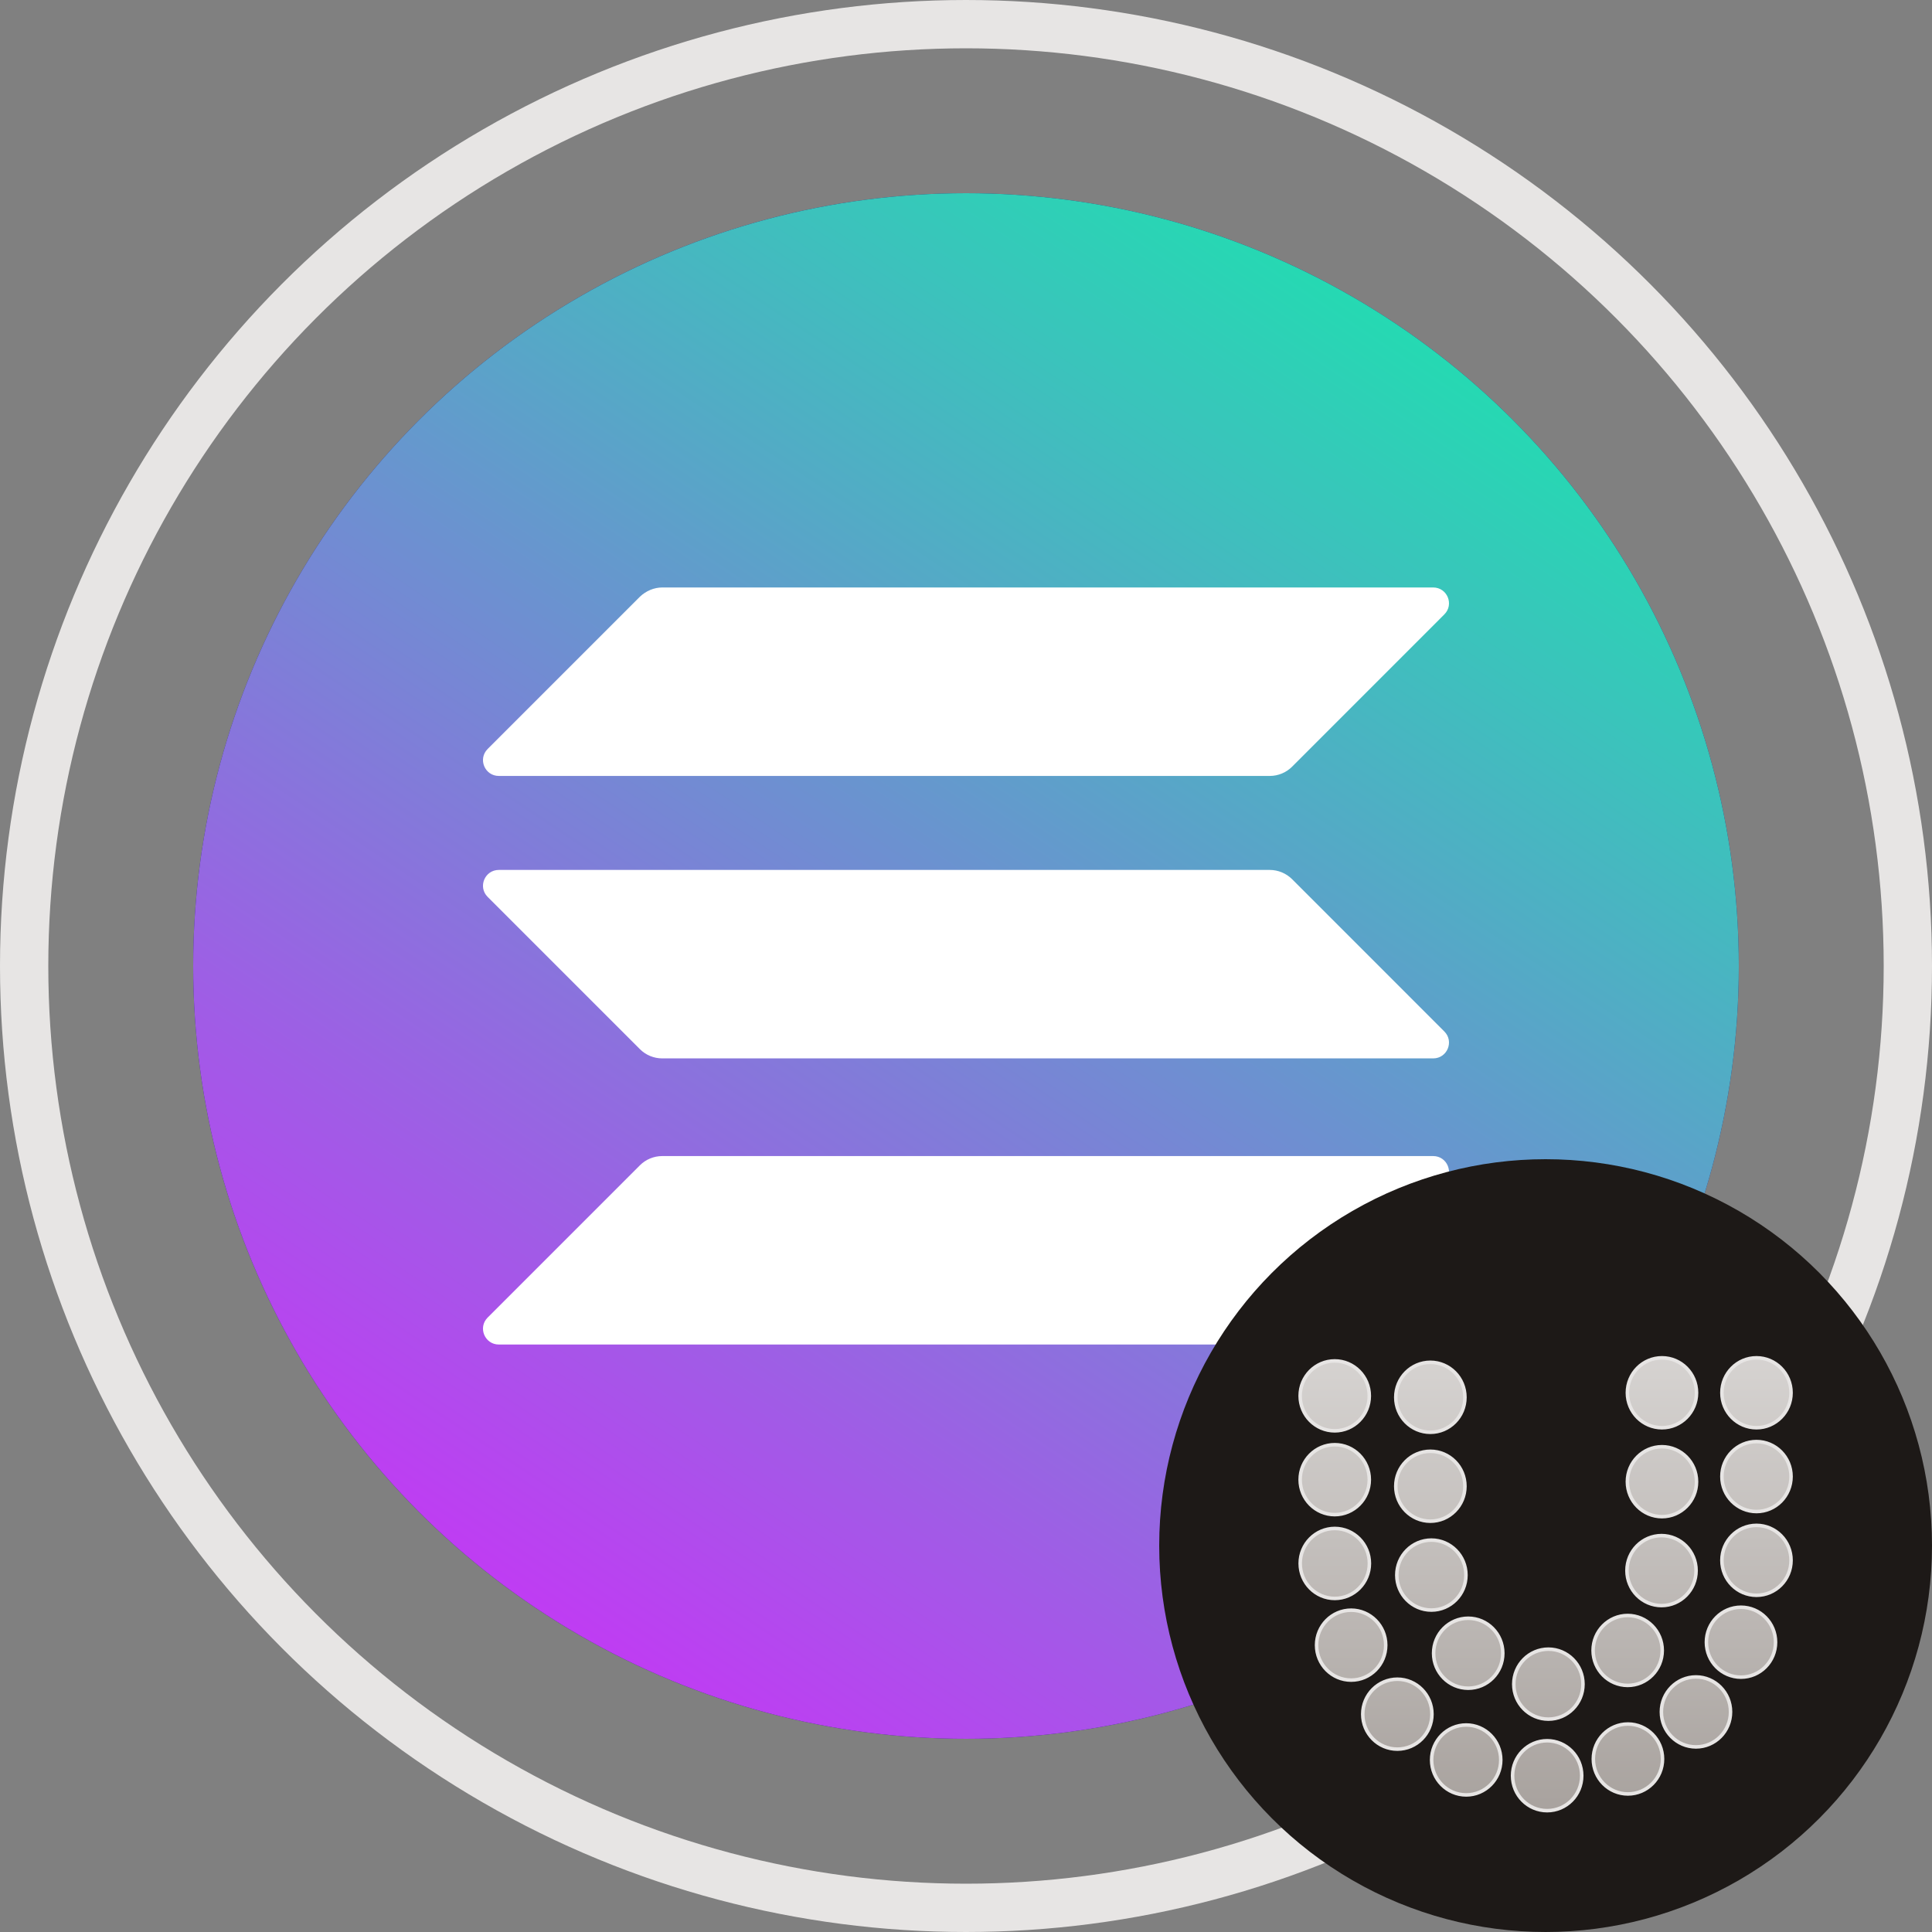
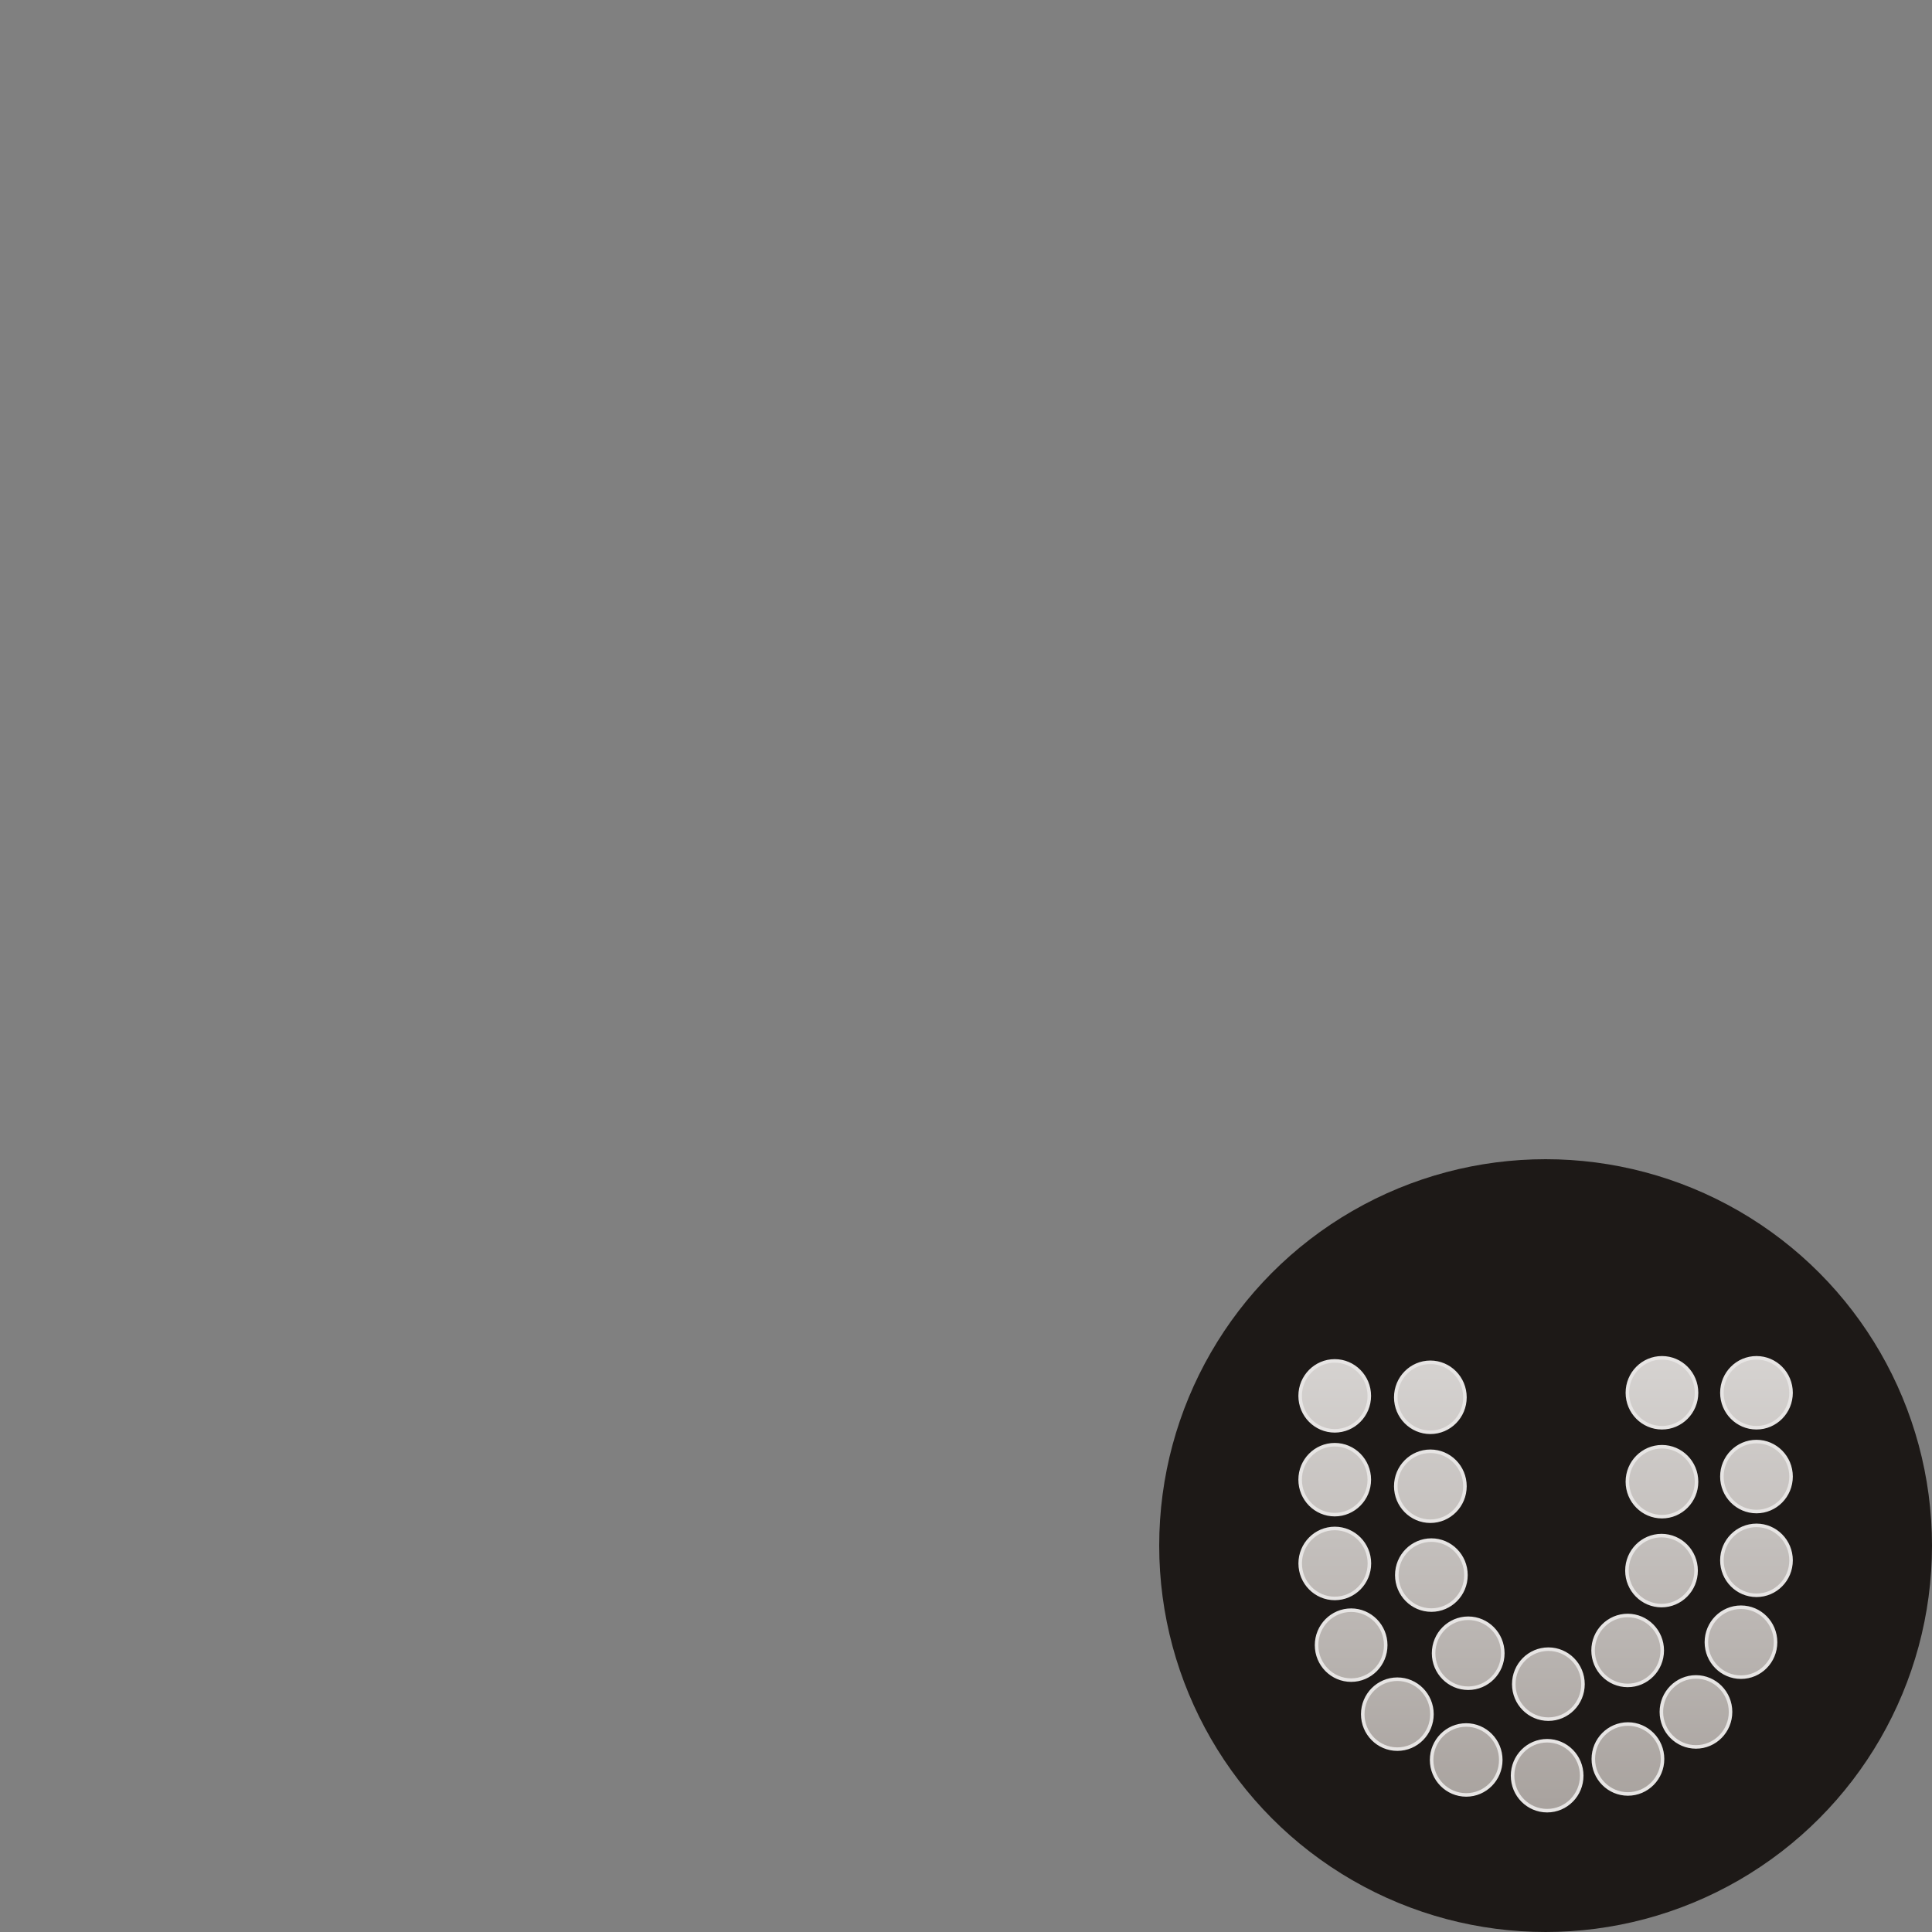
<svg xmlns="http://www.w3.org/2000/svg" width="40" height="40">
  <rect width="100%" height="100%" fill="#808080" stroke="none" />
  <defs>
    <clipPath id="innerClip">
      <circle cx="20" cy="20" r="16" />
    </clipPath>
    <mask id="uploadMask">
      <rect x="0" y="0" width="40" height="40" fill="white" />
      <circle cx="32" cy="32" r="10" fill="black" />
    </mask>
  </defs>
-   <circle cx="20" cy="20" r="19.5" fill="none" stroke="#E7E5E4" stroke-width="1" />
  <g clip-path="url(#innerClip)" mask="url(#uploadMask)">
    <svg x="4" y="4" width="32" height="32" viewBox="0 0 32 32">
      <svg width="32" height="32" viewBox="0 0 32 32" fill="none">
        <g clip-path="url(#clip0_10_420)">
          <rect width="32" height="32" fill="#29296E" />
          <path d="M32 0H0V32H32V0Z" fill="url(#paint0_linear_10_420)" />
          <path d="M9.249 20.126C9.37 20.005 9.536 19.935 9.712 19.935H25.672C25.964 19.935 26.11 20.287 25.903 20.493L22.751 23.646C22.63 23.766 22.464 23.837 22.288 23.837H6.328C6.036 23.837 5.89 23.485 6.096 23.279L9.249 20.126Z" fill="white" />
          <path d="M9.249 8.354C9.375 8.234 9.541 8.163 9.712 8.163H25.672C25.964 8.163 26.11 8.515 25.903 8.721L22.751 11.874C22.63 11.995 22.464 12.065 22.288 12.065H6.328C6.036 12.065 5.89 11.713 6.096 11.507L9.249 8.354Z" fill="white" />
          <path d="M22.751 14.202C22.63 14.082 22.464 14.011 22.288 14.011H6.328C6.036 14.011 5.89 14.363 6.096 14.569L9.249 17.722C9.37 17.843 9.536 17.913 9.712 17.913H25.672C25.964 17.913 26.11 17.561 25.903 17.355L22.751 14.202Z" fill="white" />
        </g>
        <defs>
          <linearGradient id="paint0_linear_10_420" x1="25.148" y1="-6.436" x2="-0.216" y2="31.636" gradientUnits="userSpaceOnUse">
            <stop stop-color="#00FFA3" />
            <stop offset="1" stop-color="#DC1FFF" />
          </linearGradient>
          <clipPath id="clip0_10_420">
-             <rect width="32" height="32" fill="white" />
-           </clipPath>
+             </clipPath>
        </defs>
      </svg>
    </svg>
  </g>
  <circle cx="32" cy="32" r="8" fill="#1D1917" />
  <svg x="26" y="28" width="12" height="12" viewBox="0 0 12 12" fill="none">
    <path id="Union" d="M11.082 0.836C11.082 1.236 10.761 1.56 10.366 1.56C9.971 1.56 9.65 1.236 9.65 0.836C9.65 0.435 9.971 0.112 10.366 0.112C10.761 0.112 11.082 0.435 11.082 0.836ZM2.35 0.9C2.35 1.3 2.029 1.624 1.634 1.624C1.239 1.624 0.918 1.3 0.918 0.9C0.918 0.5 1.239 0.176 1.634 0.176C2.029 0.176 2.35 0.5 2.35 0.9ZM2.35 2.635C2.35 3.035 2.029 3.359 1.634 3.359C1.239 3.359 0.918 3.035 0.918 2.635C0.918 2.234 1.239 1.911 1.634 1.911C2.029 1.911 2.35 2.234 2.35 2.635ZM2.352 4.369C2.352 4.77 2.031 5.094 1.635 5.094C1.24 5.094 0.919 4.77 0.919 4.369C0.919 3.969 1.24 3.645 1.635 3.645C2.031 3.645 2.352 3.969 2.352 4.369ZM2.69 6.061C2.69 6.462 2.369 6.785 1.974 6.785C1.579 6.785 1.258 6.462 1.258 6.061C1.258 5.661 1.579 5.337 1.974 5.337C2.369 5.337 2.69 5.661 2.69 6.061ZM3.647 7.49C3.647 7.89 3.326 8.214 2.931 8.214C2.535 8.214 2.214 7.89 2.214 7.49C2.214 7.09 2.535 6.766 2.931 6.766C3.326 6.766 3.647 7.09 3.647 7.49ZM5.072 8.438C5.072 8.838 4.751 9.162 4.356 9.162C3.961 9.162 3.64 8.838 3.64 8.438C3.64 8.038 3.961 7.714 4.356 7.714C4.751 7.714 5.072 8.038 5.072 8.438ZM6.748 8.764C6.748 9.165 6.427 9.488 6.032 9.488C5.636 9.488 5.316 9.165 5.316 8.764C5.316 8.364 5.636 8.04 6.032 8.04C6.427 8.04 6.748 8.364 6.748 8.764ZM8.421 8.418C8.421 8.818 8.1 9.142 7.704 9.142C7.309 9.142 6.988 8.818 6.988 8.418C6.988 8.018 7.309 7.694 7.704 7.694C8.1 7.694 8.421 8.018 8.421 8.418ZM9.829 7.443C9.829 7.844 9.508 8.168 9.113 8.168C8.718 8.168 8.397 7.844 8.397 7.443C8.397 7.043 8.718 6.719 9.113 6.719C9.508 6.719 9.829 7.043 9.829 7.443ZM10.761 6C10.761 6.4 10.44 6.724 10.045 6.724C9.65 6.724 9.329 6.4 9.329 6C9.329 5.599 9.65 5.276 10.045 5.276C10.44 5.276 10.761 5.599 10.761 6ZM11.082 4.305C11.082 4.706 10.761 5.029 10.366 5.029C9.971 5.029 9.65 4.706 9.65 4.305C9.65 3.905 9.971 3.581 10.366 3.581C10.761 3.581 11.082 3.905 11.082 4.305ZM11.082 2.57C11.082 2.971 10.761 3.295 10.366 3.295C9.971 3.295 9.65 2.971 9.65 2.57C9.65 2.17 9.971 1.846 10.366 1.846C10.761 1.846 11.082 2.17 11.082 2.57ZM4.33 0.93C4.33 1.33 4.009 1.654 3.614 1.654C3.219 1.654 2.898 1.33 2.898 0.93C2.898 0.529 3.219 0.205 3.614 0.205C4.009 0.205 4.33 0.529 4.33 0.93ZM4.33 2.771C4.33 3.171 4.009 3.495 3.614 3.495C3.219 3.495 2.898 3.171 2.898 2.771C2.898 2.37 3.219 2.047 3.614 2.047C4.009 2.047 4.33 2.37 4.33 2.771ZM4.351 4.611C4.351 5.011 4.03 5.335 3.635 5.335C3.24 5.335 2.919 5.011 2.919 4.611C2.919 4.21 3.24 3.886 3.635 3.886C4.03 3.886 4.351 4.21 4.351 4.611ZM5.114 6.229C5.114 6.629 4.793 6.953 4.398 6.953C4.002 6.953 3.681 6.629 3.681 6.229C3.681 5.828 4.002 5.504 4.398 5.504C4.793 5.504 5.114 5.828 5.114 6.229ZM6.774 6.869C6.774 7.269 6.453 7.593 6.058 7.593C5.662 7.593 5.341 7.269 5.341 6.869C5.341 6.468 5.662 6.144 6.058 6.144C6.453 6.144 6.774 6.468 6.774 6.869ZM8.415 6.171C8.415 6.571 8.094 6.895 7.699 6.895C7.304 6.895 6.983 6.571 6.983 6.171C6.983 5.771 7.304 5.447 7.699 5.447C8.094 5.447 8.415 5.771 8.415 6.171ZM9.116 4.518C9.116 4.918 8.795 5.242 8.4 5.242C8.005 5.242 7.684 4.918 7.684 4.518C7.684 4.117 8.005 3.793 8.4 3.793C8.795 3.793 9.116 4.117 9.116 4.518ZM9.125 2.677C9.125 3.077 8.804 3.401 8.409 3.401C8.014 3.401 7.693 3.077 7.693 2.677C7.693 2.277 8.014 1.953 8.409 1.953C8.804 1.953 9.125 2.277 9.125 2.677ZM9.125 0.836C9.125 1.236 8.804 1.56 8.409 1.56C8.014 1.56 7.693 1.236 7.693 0.836C7.693 0.435 8.014 0.112 8.409 0.112C8.804 0.112 9.125 0.435 9.125 0.836Z" fill="url(#paint0_linear_2977_355)" stroke="#E7E5E4" stroke-width="0.073" style="stroke: rgb(231, 229, 228); stroke-opacity: 1;" />
    <defs>
      <linearGradient id="paint0_linear_2977_355" x1="6" y1="0.075" x2="6" y2="9.525" gradientUnits="userSpaceOnUse">
        <stop stop-color="#D6D3D1" style="stop-color: rgb(214, 211, 209); stop-opacity: 1;" />
        <stop offset="1" stop-color="#A8A29E" style="stop-color: rgb(168, 162, 158); stop-opacity: 1;" />
      </linearGradient>
    </defs>
  </svg>
</svg>